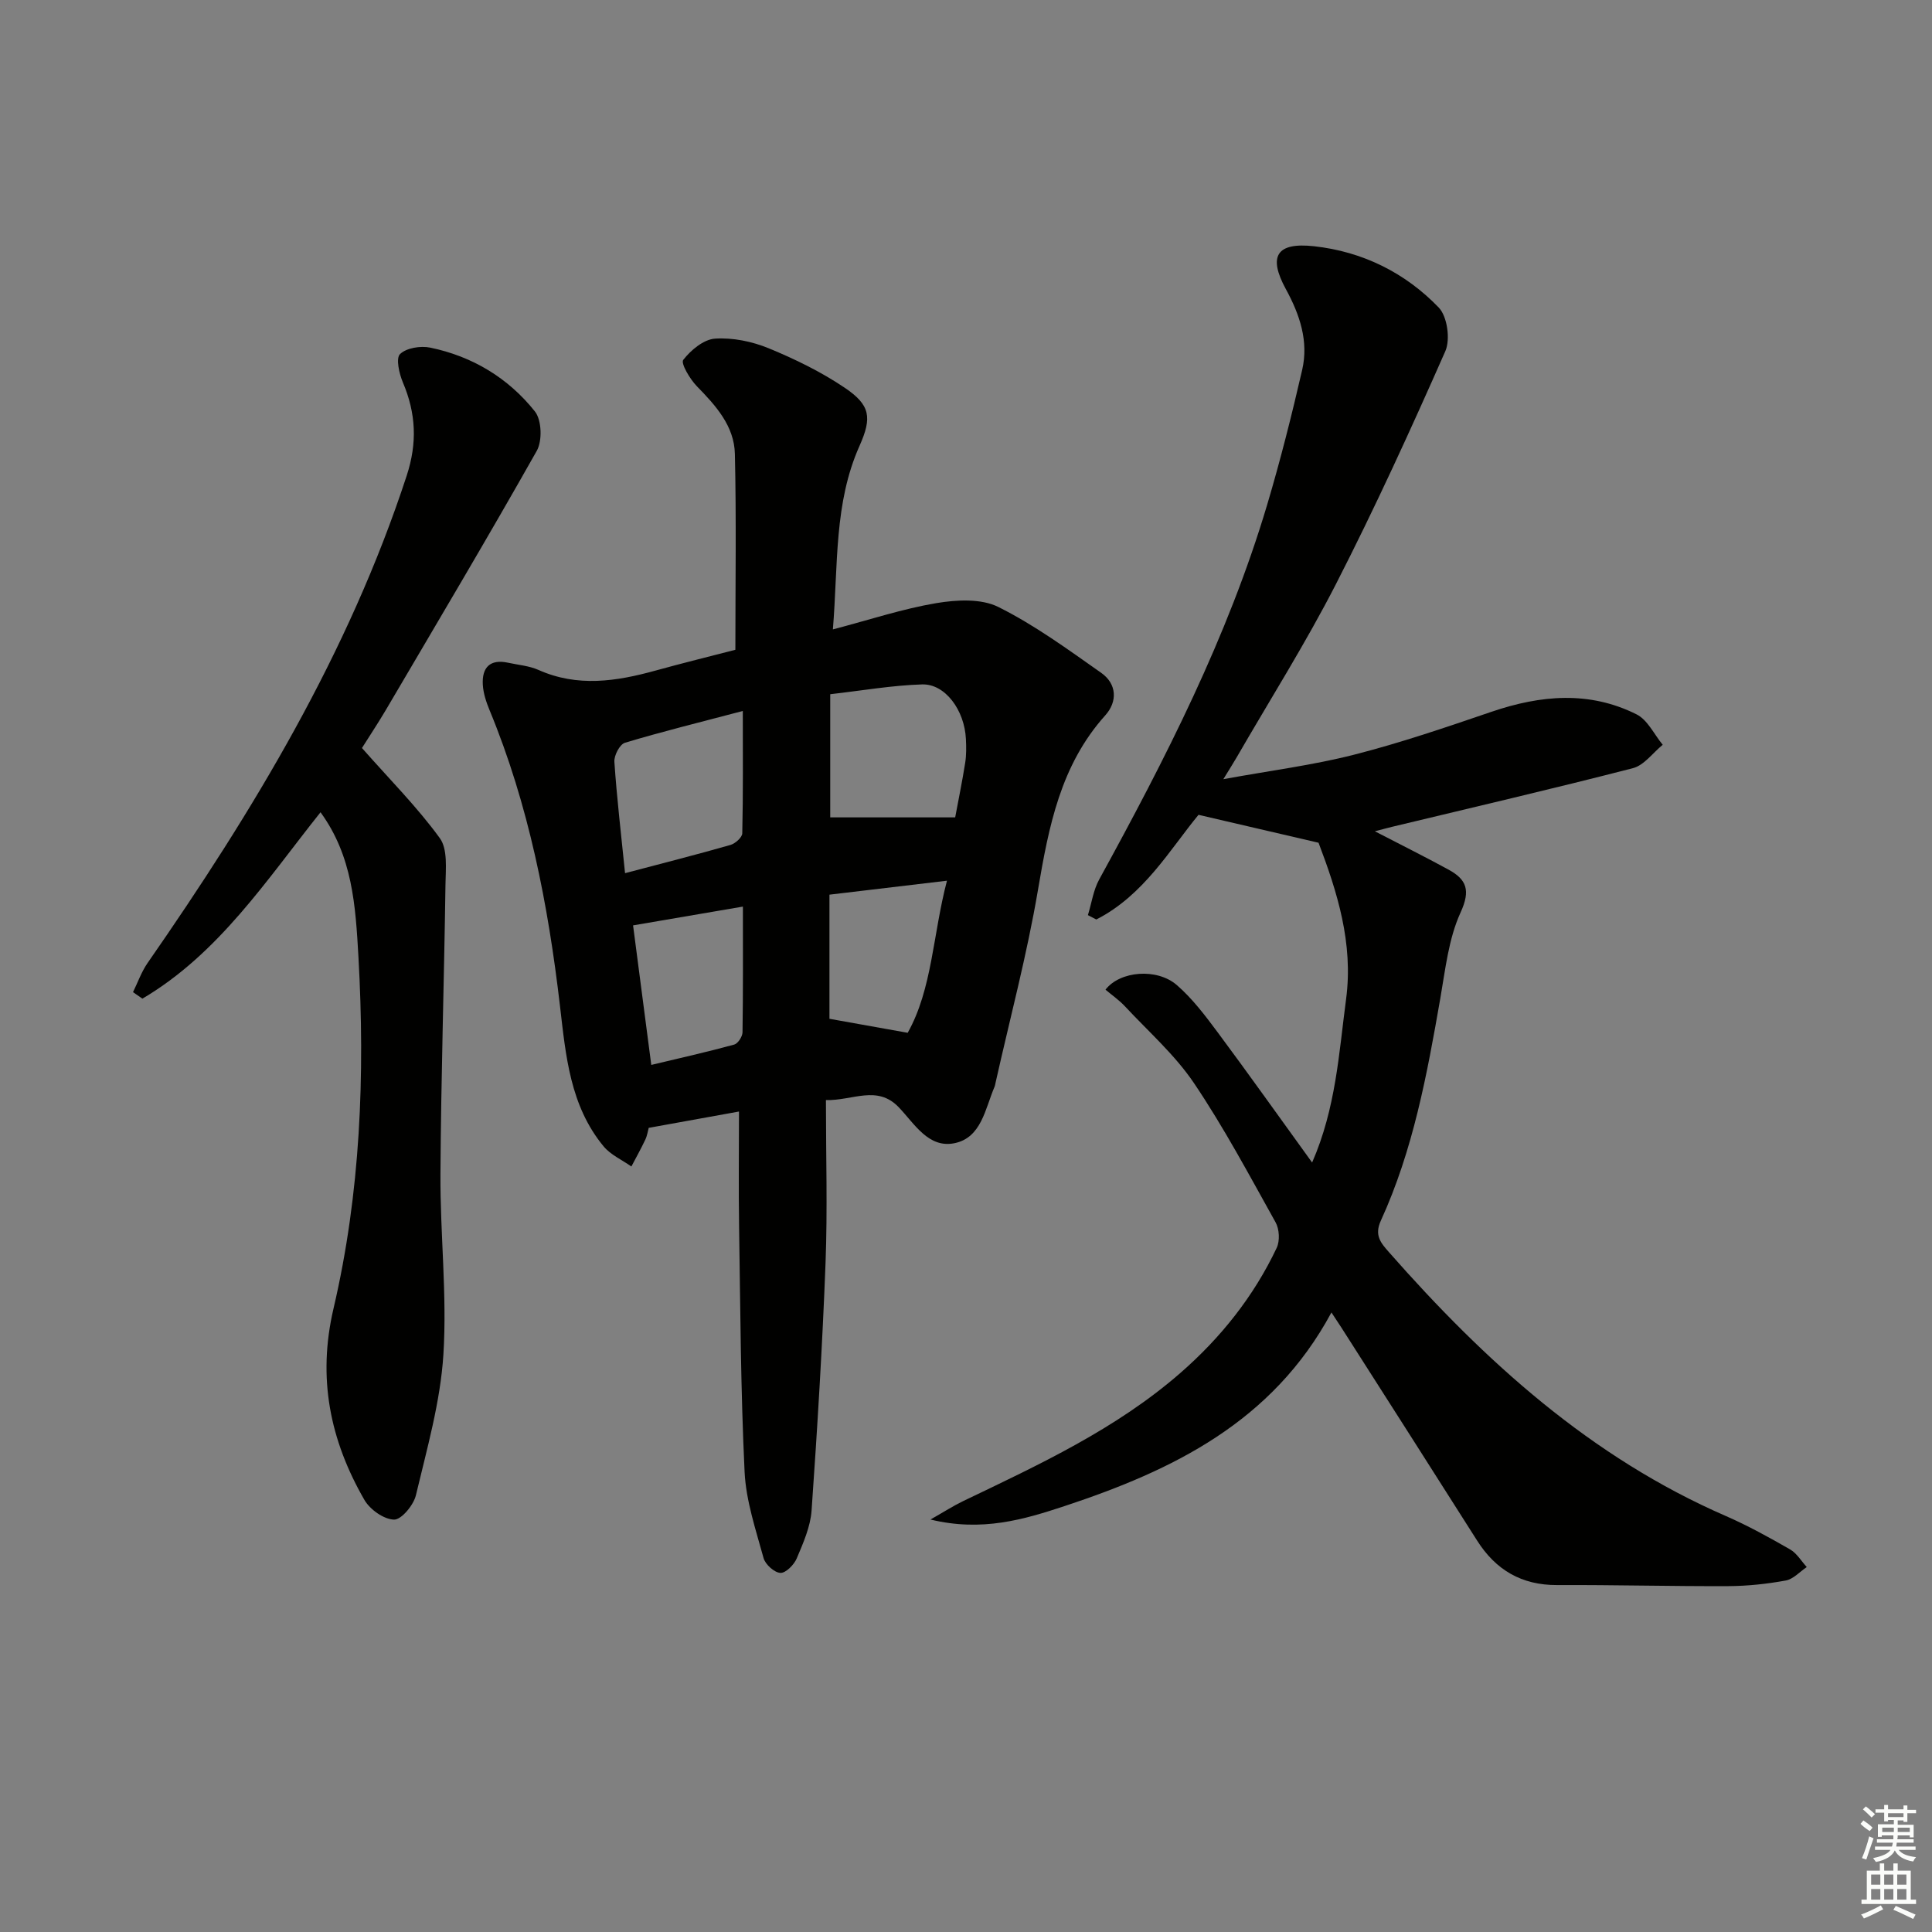
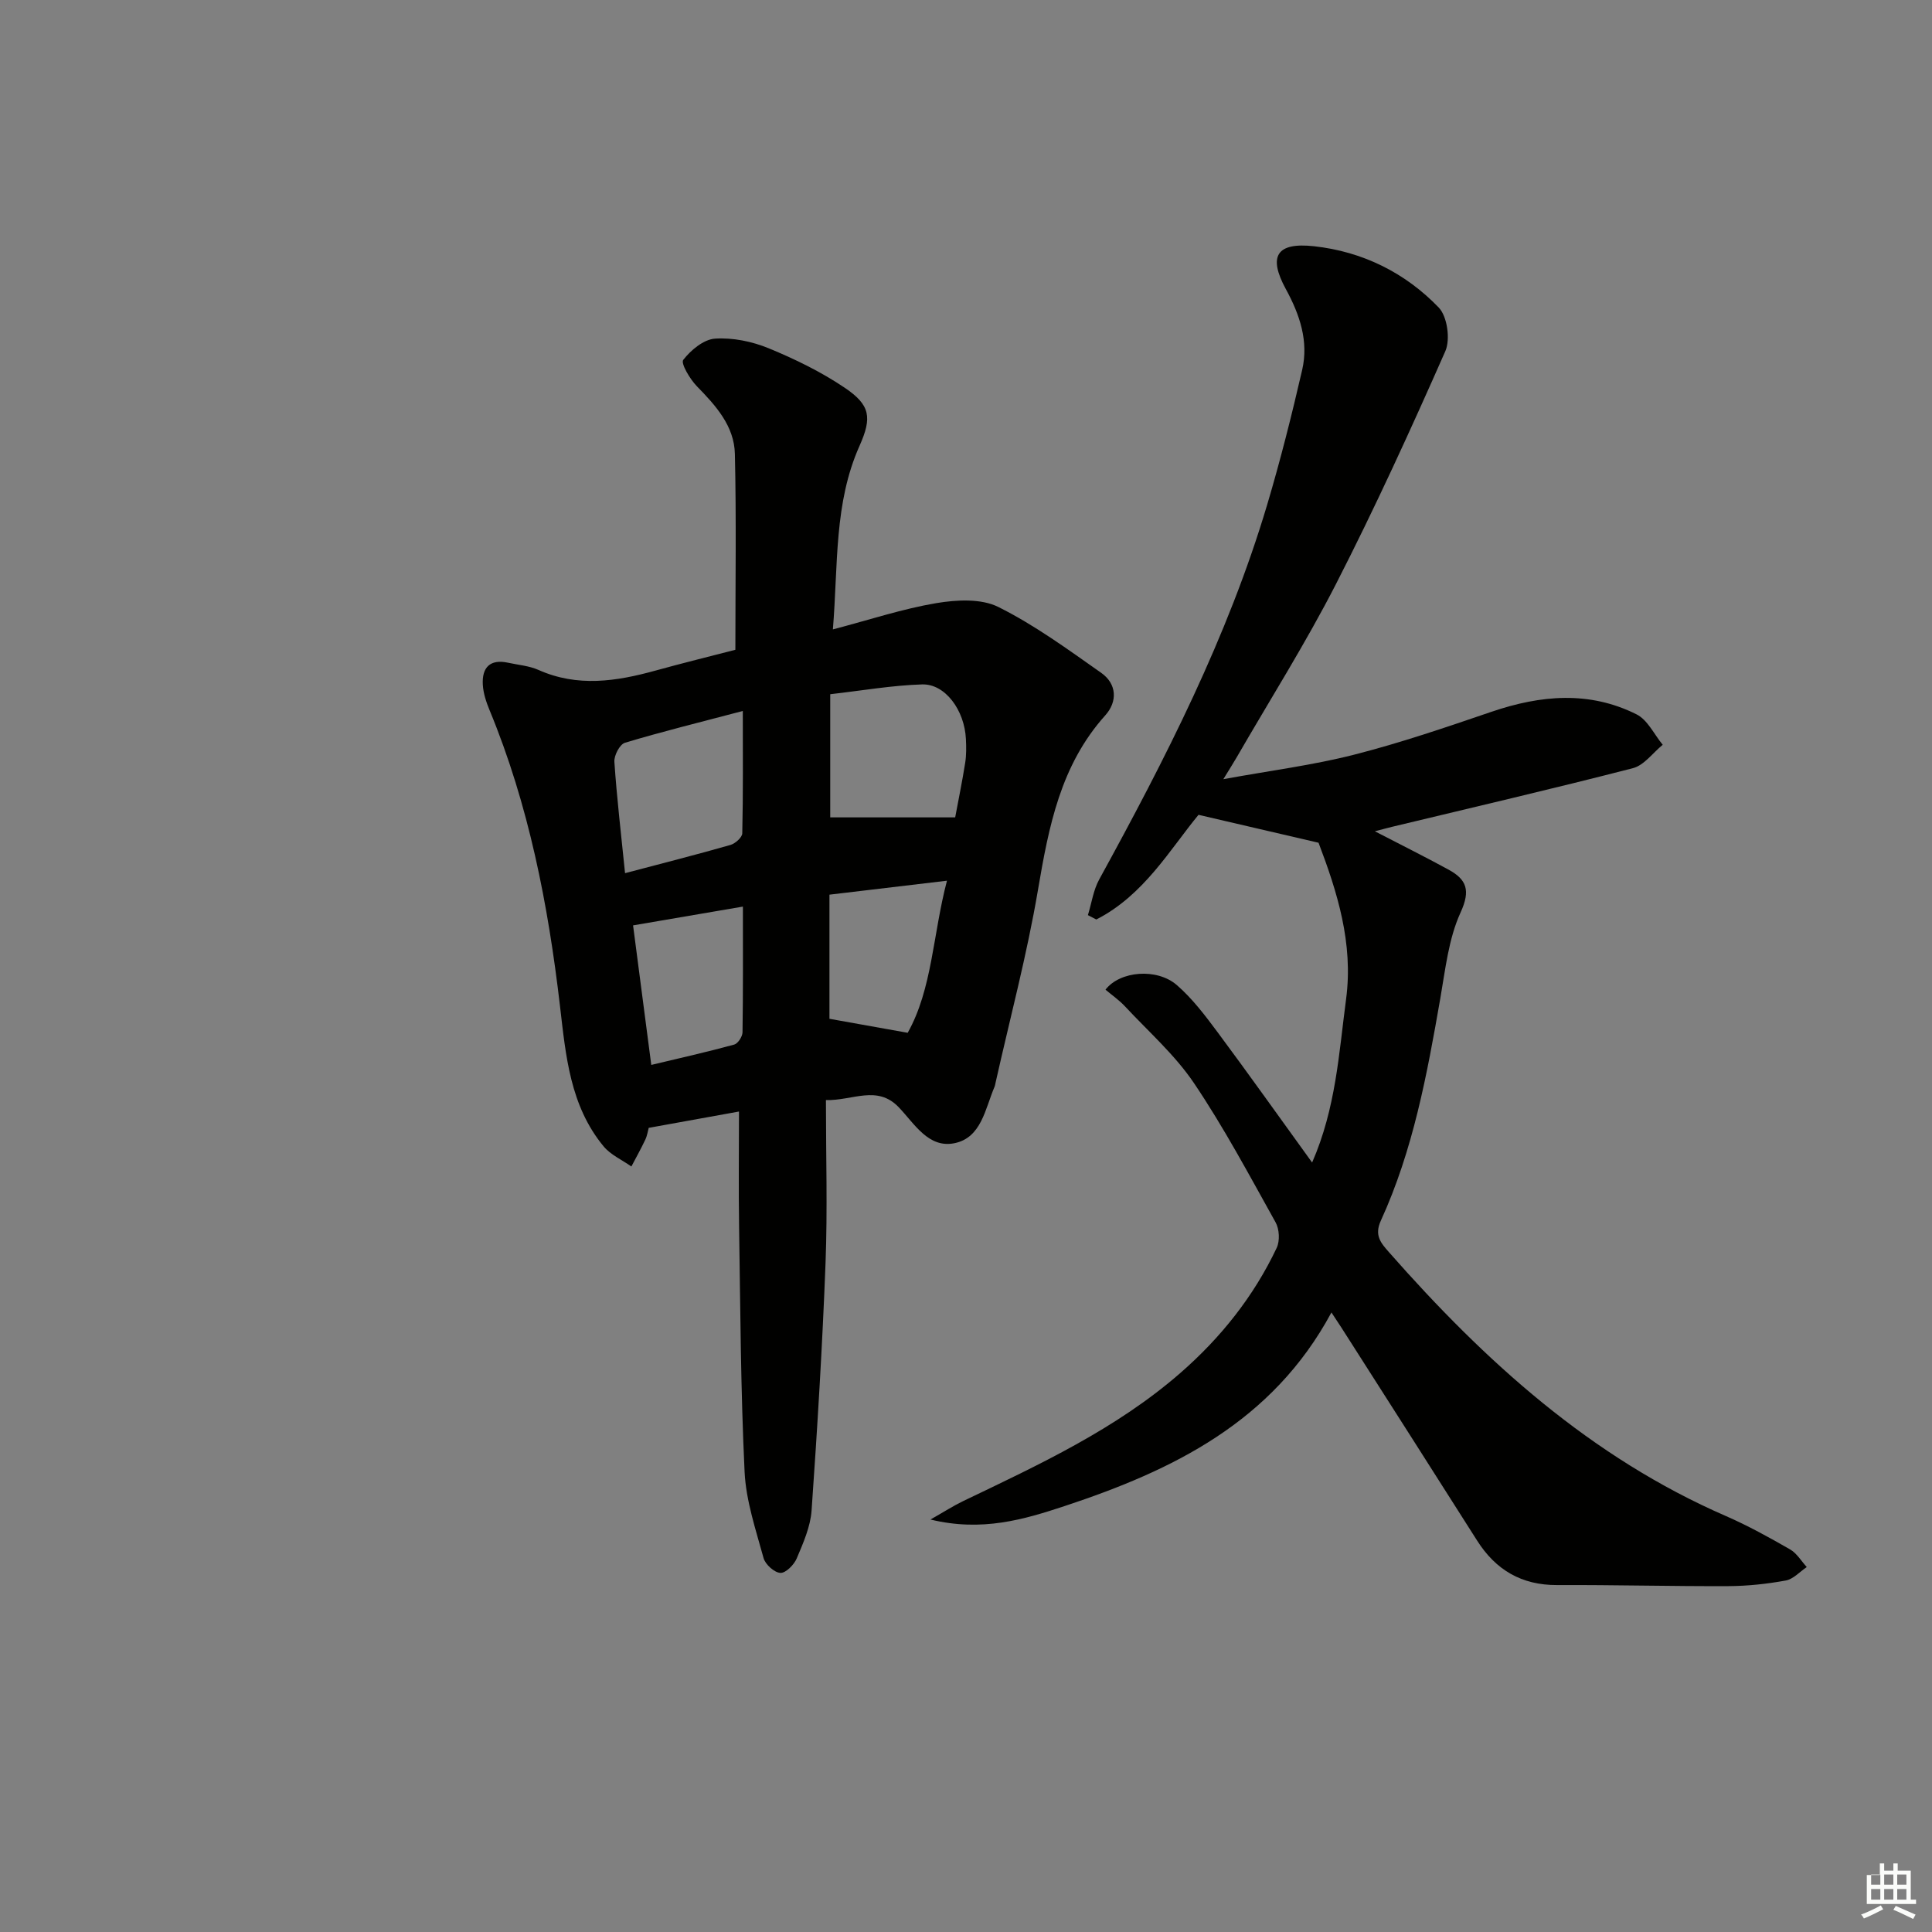
<svg xmlns="http://www.w3.org/2000/svg" enable-background="new 0 0 400 400" viewBox="0 0 400 400">
  <rect x="0" y="0" width="400" height="400" fill="#808080" stroke="none" />
  <g fill="#010100">
    <path d="m153 230.13c-5.96 1.08-12.13 2.19-18.69 3.38-.18.63-.31 1.61-.71 2.45-.89 1.88-1.91 3.71-2.88 5.55-1.94-1.37-4.3-2.41-5.76-4.18-6.94-8.4-7.82-18.77-9.02-29.04-2.45-20.99-6.46-41.63-14.59-61.28-.69-1.67-1.29-3.48-1.39-5.26-.2-3.54 1.48-5.35 5.23-4.54 2.11.46 4.35.63 6.29 1.49 8.09 3.61 16.12 2.38 24.22.14 5.58-1.54 11.21-2.93 16.55-4.31 0-13.68.21-27.11-.1-40.54-.13-5.79-3.94-10-7.87-14.02-1.44-1.48-3.37-4.75-2.82-5.46 1.57-2.03 4.22-4.24 6.58-4.4 3.66-.24 7.66.58 11.09 1.99 5.48 2.25 10.9 4.9 15.79 8.2 5.28 3.57 5.65 6.14 3.04 12-5.31 11.88-4.42 24.53-5.52 38.01 7.7-2.02 14.47-4.27 21.42-5.44 4.18-.7 9.28-.98 12.84.8 7.51 3.74 14.4 8.79 21.3 13.64 3.25 2.29 3.39 5.95.84 8.79-9.28 10.33-11.71 23.04-13.94 36.15-2.27 13.39-5.79 26.56-8.76 39.83-.07.32-.12.66-.25.97-1.93 4.52-2.7 10.51-8.29 11.64-5.39 1.08-8.24-4.01-11.52-7.44-4.48-4.69-9.57-1.34-15.08-1.49 0 11.51.34 22.63-.08 33.72-.65 17.1-1.69 34.18-2.89 51.25-.24 3.37-1.73 6.73-3.07 9.91-.56 1.33-2.28 3.07-3.39 3.01-1.25-.06-3.12-1.75-3.48-3.06-1.61-5.88-3.64-11.85-3.93-17.86-.81-16.95-.88-33.93-1.14-50.9-.12-7.77-.02-15.55-.02-23.7zm44.76-60.9c.65-3.5 1.45-7.37 2.07-11.28.26-1.63.23-3.32.15-4.97-.29-5.95-4.29-11.42-9.06-11.28-6.22.19-12.42 1.28-19.03 2.03v25.5zm-68.35 11.55c7.84-2.07 14.86-3.85 21.81-5.84 1.01-.29 2.44-1.56 2.46-2.41.19-8.21.11-16.43.11-25.33-9.14 2.41-16.83 4.3-24.4 6.58-1.07.32-2.28 2.63-2.19 3.94.5 7.41 1.37 14.78 2.21 23.06zm42.32 4.45v25.7c5.32.95 10.24 1.83 16.2 2.9 5.1-9.1 5.19-20.29 8.13-31.49-8.43 1-16.1 1.91-24.33 2.89zm-40.66 6.36c1.23 9.44 2.45 18.81 3.77 28.89 6.04-1.44 11.64-2.7 17.17-4.21.77-.21 1.7-1.65 1.72-2.53.13-8.42.08-16.84.08-26.04-7.83 1.35-15.06 2.58-22.74 3.89z" />
    <path d="m275.66 271.73c-12.24 22.75-32.93 32.7-55.26 40.09-8.41 2.78-17.1 5.37-27.76 2.78 2.98-1.69 4.8-2.87 6.74-3.8 15.76-7.56 31.64-14.9 44.99-26.53 8.37-7.3 15.2-15.86 19.96-25.92.68-1.44.55-3.89-.24-5.29-5.43-9.73-10.68-19.61-16.9-28.83-3.94-5.84-9.41-10.65-14.26-15.86-1.21-1.3-2.7-2.33-4.05-3.47 2.99-3.88 10.64-4.53 14.77-.95 3.22 2.79 5.87 6.31 8.44 9.76 6.44 8.66 12.69 17.47 19.57 26.98 4.93-11.28 5.54-22.63 7.03-33.81 1.55-11.61-1.87-22.32-5.7-32.4-7.99-1.86-16.06-3.74-24.85-5.78-5.88 7.11-11.31 16.66-21.16 21.67-.58-.3-1.16-.6-1.74-.9.76-2.47 1.12-5.17 2.34-7.39 13.68-24.93 26.61-50.19 34.77-77.57 2.74-9.21 5.09-18.55 7.25-27.92 1.37-5.93-.49-11.44-3.37-16.72-3.73-6.83-1.94-9.74 5.82-8.89 10.03 1.1 18.88 5.47 25.83 12.7 1.77 1.84 2.43 6.6 1.36 9.03-7.16 16.23-14.55 32.4-22.63 48.19-6.27 12.25-13.65 23.92-20.54 35.85-.65 1.13-1.35 2.22-2.79 4.57 9.79-1.79 18.57-2.9 27.07-5.07 9.62-2.45 19.06-5.68 28.47-8.89 10.14-3.45 20.21-4.37 30.01.54 2.29 1.14 3.64 4.15 5.42 6.3-2.05 1.66-3.85 4.24-6.17 4.84-16.55 4.27-33.2 8.13-49.81 12.13-1.09.26-2.18.57-3.62.94 5.36 2.78 10.35 5.26 15.24 7.93 3.76 2.05 4.61 4.28 2.51 8.87-2.49 5.44-3.15 11.78-4.2 17.8-2.74 15.72-5.62 31.39-12.31 46.01-1.4 3.06.01 4.63 1.67 6.52 19.85 22.57 41.78 42.47 69.79 54.65 4.56 1.99 8.95 4.42 13.27 6.9 1.39.8 2.32 2.41 3.45 3.65-1.44.97-2.78 2.5-4.35 2.79-3.9.71-7.9 1.14-11.86 1.16-11.83.05-23.65-.27-35.48-.22-7.36.03-12.71-3.13-16.58-9.24-8.82-13.91-17.69-27.79-26.55-41.67-.97-1.57-1.98-3.08-3.59-5.53z" />
-     <path d="m74.94 154.87c5.82 6.59 11.47 12.26 16.12 18.66 1.66 2.29 1.22 6.36 1.17 9.61-.28 19.97-.92 39.94-1.04 59.91-.07 12.47 1.39 25 .61 37.4-.62 9.8-3.4 19.49-5.69 29.12-.48 2.04-3 5.08-4.52 5.05-2.13-.05-5-2.09-6.15-4.09-7.1-12.33-9.76-25.19-6.39-39.61 5.59-23.92 6.54-48.29 5.16-72.84-.6-10.63-1.24-20.85-7.85-29.91-11.17 14.02-21.08 29.28-36.88 38.59-.65-.45-1.3-.9-1.94-1.35.99-2.02 1.75-4.21 3.02-6.04 21.89-31.5 41.61-64.11 53.64-100.88 2.22-6.79 1.93-12.92-.79-19.32-.77-1.82-1.48-4.99-.59-5.86 1.32-1.28 4.25-1.75 6.24-1.34 8.74 1.8 16.18 6.29 21.69 13.22 1.41 1.77 1.55 6.07.39 8.14-10.21 18.09-20.83 35.93-31.36 53.84-1.69 2.84-3.52 5.59-4.84 7.7z" />
  </g>
-   <path d="m385.2 377.6.6-.7c.6.4 1.3.9 1.9 1.5l-.6.7c-.8-.5-1.4-1-1.9-1.5zm.3 7.1c.6-1.4 1.1-2.9 1.5-4.5.3.1.6.3.9.4-.5 1.4-1 2.9-1.5 4.4zm.2-10.1.6-.6c.7.5 1.3 1.1 1.9 1.6l-.7.7c-.6-.6-1.2-1.2-1.8-1.7zm8.4-.8h.8v.9h1.8v.7h-1.8v1.8h-.8v-.3h-1.2v.9h3.3v2.6h-.8v-.4h-2.5c0 .3 0 .6-.1.8h3.4v.7h-3.5c0 .3-.1.6-.1.8h4v.7h-3.5c.7.9 1.9 1.3 3.6 1.5-.2.2-.4.5-.6.9-1.9-.3-3.2-1.1-3.8-2.3-.5 1.1-1.8 2-3.9 2.4-.2-.3-.4-.5-.6-.8 1.9-.4 3.1-.9 3.6-1.7h-3.2v-.7h3.5c.1-.2.1-.5.2-.8h-3.3v-.7h3.4c0-.2 0-.5 0-.8h-2.4v.3h-.8v-2.6h3.3v-.9h-1.2v.3h-.8v-1.8h-1.8v-.7h1.8v-.9h.8v.9h3.2zm-4.4 5.5h2.4c0-.3 0-.6 0-.9h-2.4zm1.2-3.1h3.2v-.8h-3.2zm4.4 2.2h-2.4v.9h2.5v-.9z" fill="#fbfcfa" />
-   <path d="m389.2 385.8h.9v1.5h1.9v-1.5h.9v1.5h2.7v6h1.1v.9h-11.3v-.9h1.1v-6h2.7zm.2 8.7.5.8c-1.2.6-2.5 1.3-4 1.9-.2-.3-.3-.6-.6-.8 1.6-.6 3-1.3 4.1-1.9zm-2-4.3h1.9v-2.1h-1.9zm0 3.1h1.9v-2.2h-1.9zm2.7-3.1h1.9v-2.1h-1.9zm0 3.1h1.9v-2.2h-1.9zm2.4 1.3c1.4.6 2.7 1.2 4.1 1.8l-.5.9c-1.5-.7-2.8-1.4-4.1-1.9zm2.2-6.5h-1.9v2.1h1.9zm-1.9 5.2h1.9v-2.2h-1.9z" fill="#fbfcfa" />
+   <path d="m389.2 385.8h.9v1.5h1.9v-1.5h.9v1.5h2.7v6h1.1v.9h-11.3h1.1v-6h2.7zm.2 8.7.5.8c-1.2.6-2.5 1.3-4 1.9-.2-.3-.3-.6-.6-.8 1.6-.6 3-1.3 4.1-1.9zm-2-4.3h1.9v-2.1h-1.9zm0 3.1h1.9v-2.2h-1.9zm2.7-3.1h1.9v-2.1h-1.9zm0 3.1h1.9v-2.2h-1.9zm2.4 1.3c1.4.6 2.7 1.2 4.1 1.8l-.5.9c-1.5-.7-2.8-1.4-4.1-1.9zm2.2-6.5h-1.9v2.1h1.9zm-1.9 5.2h1.9v-2.2h-1.9z" fill="#fbfcfa" />
</svg>